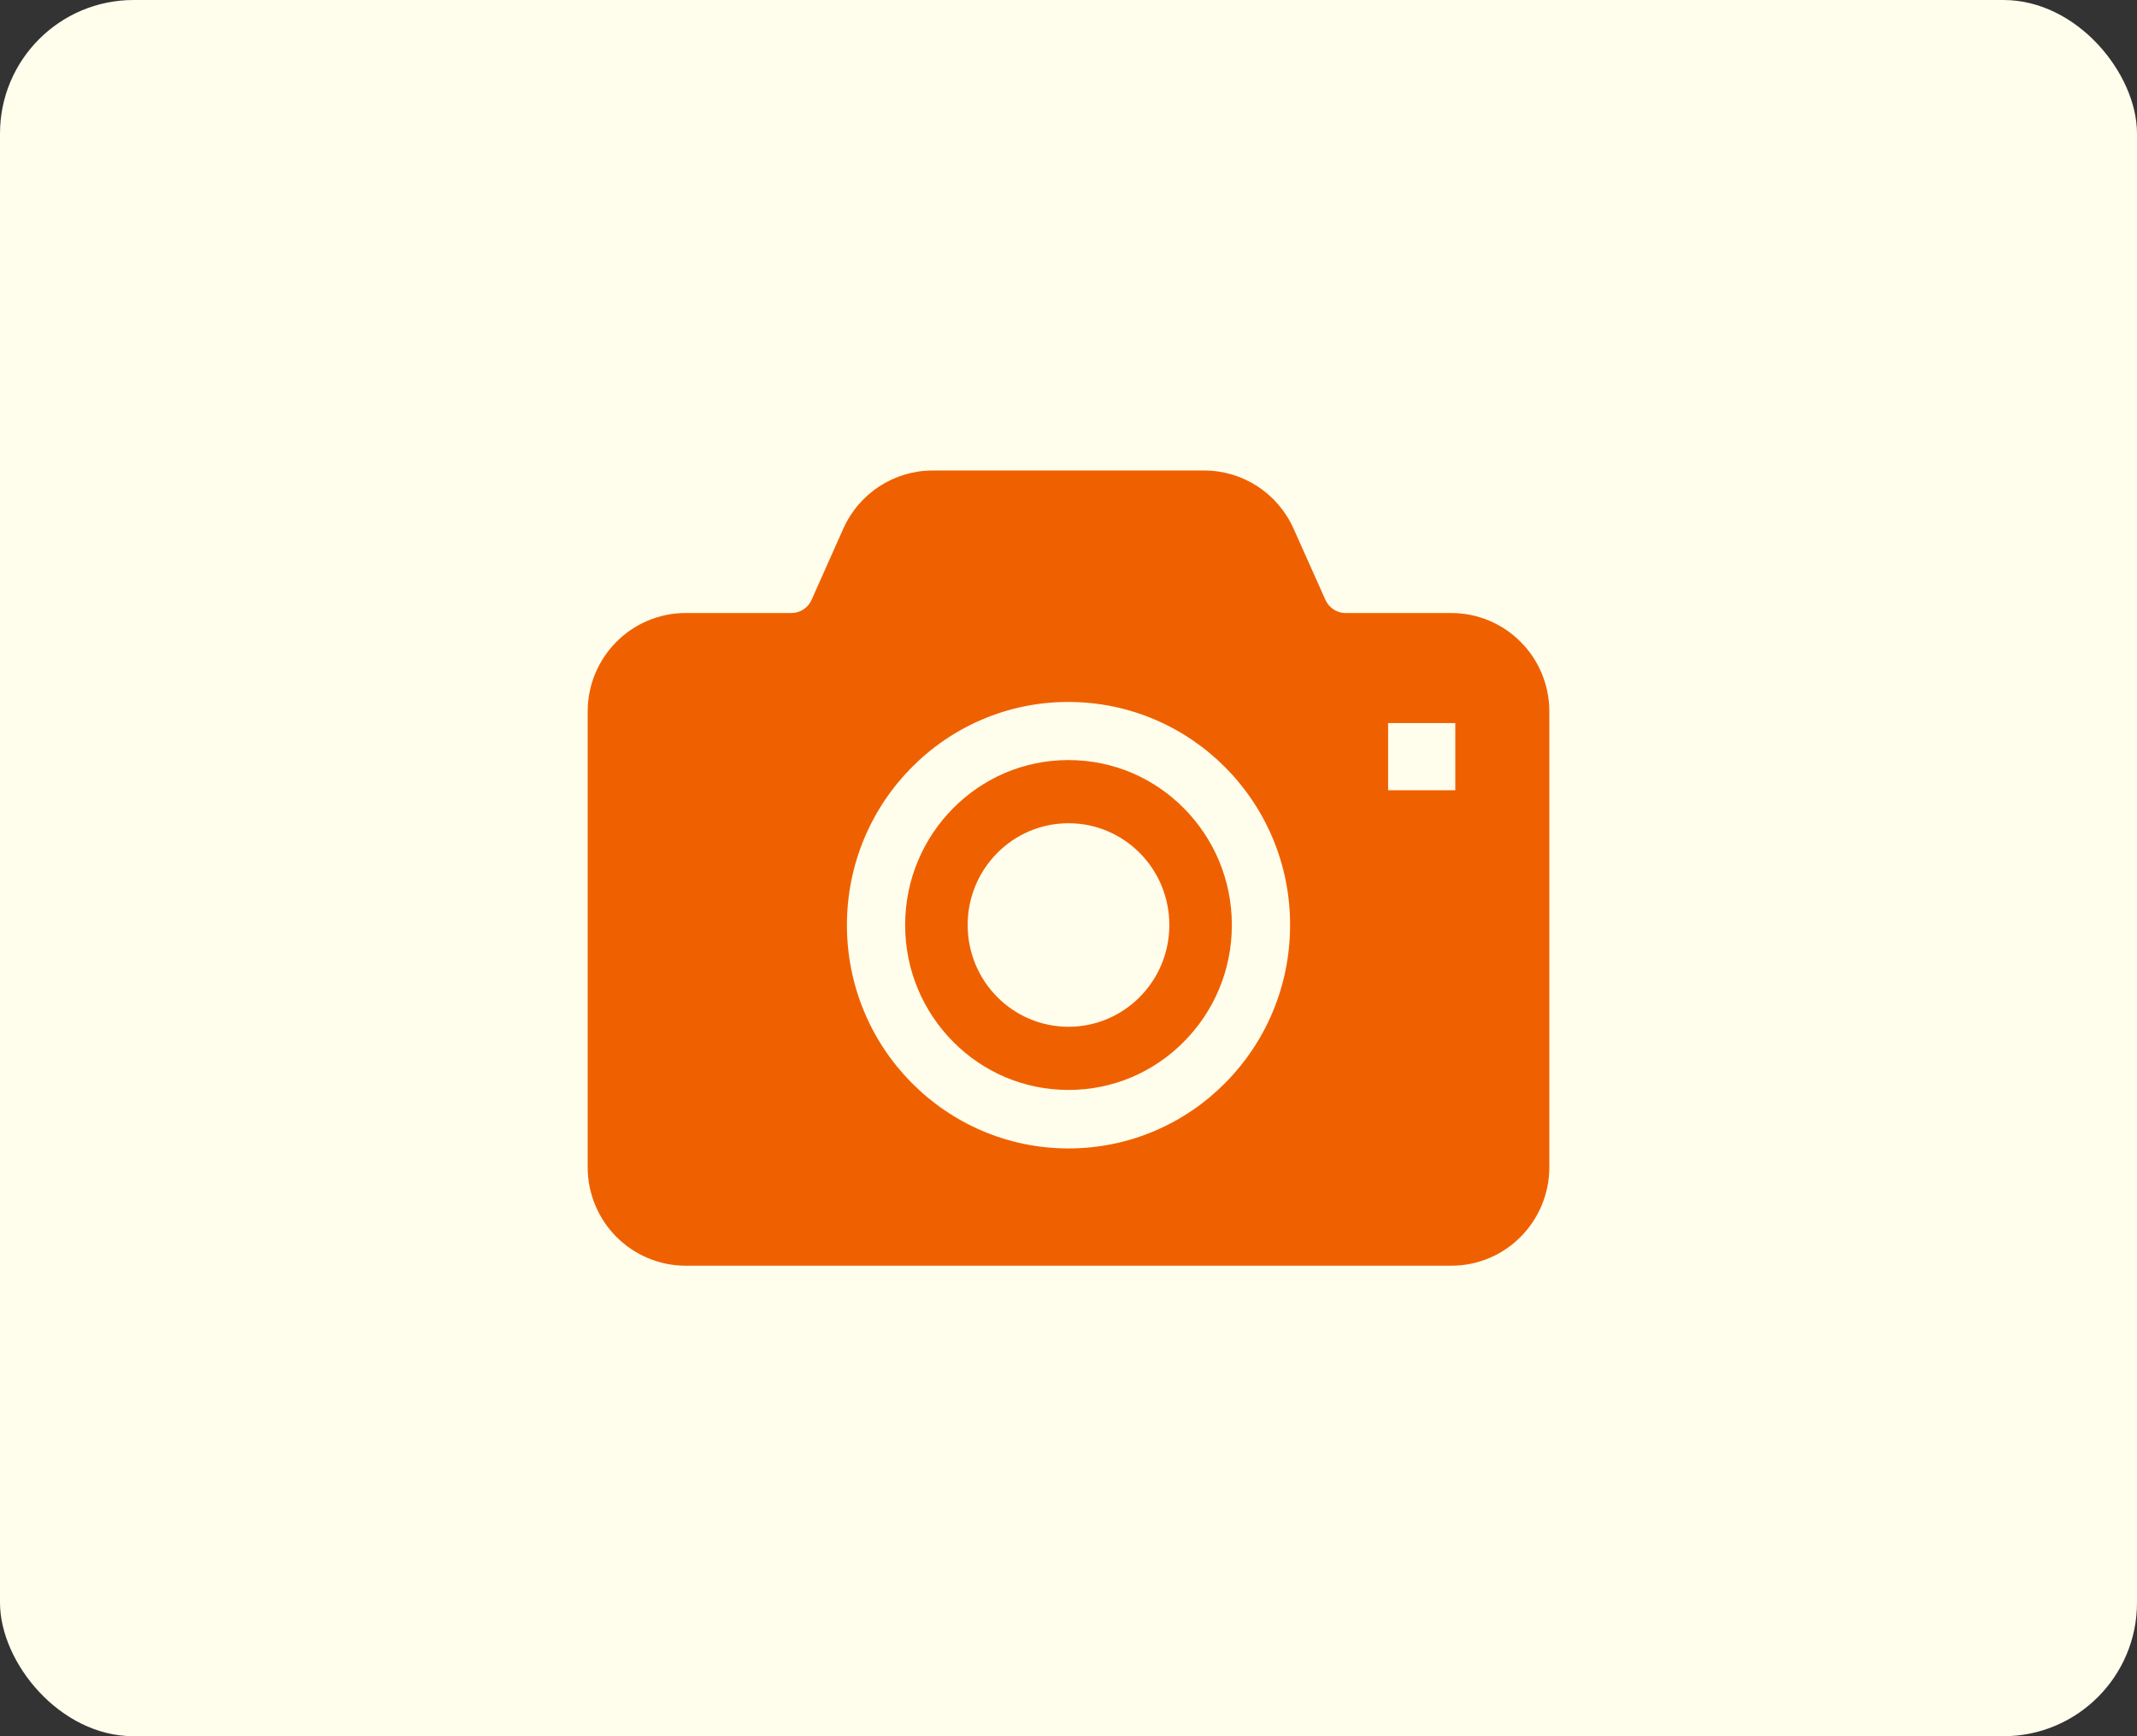
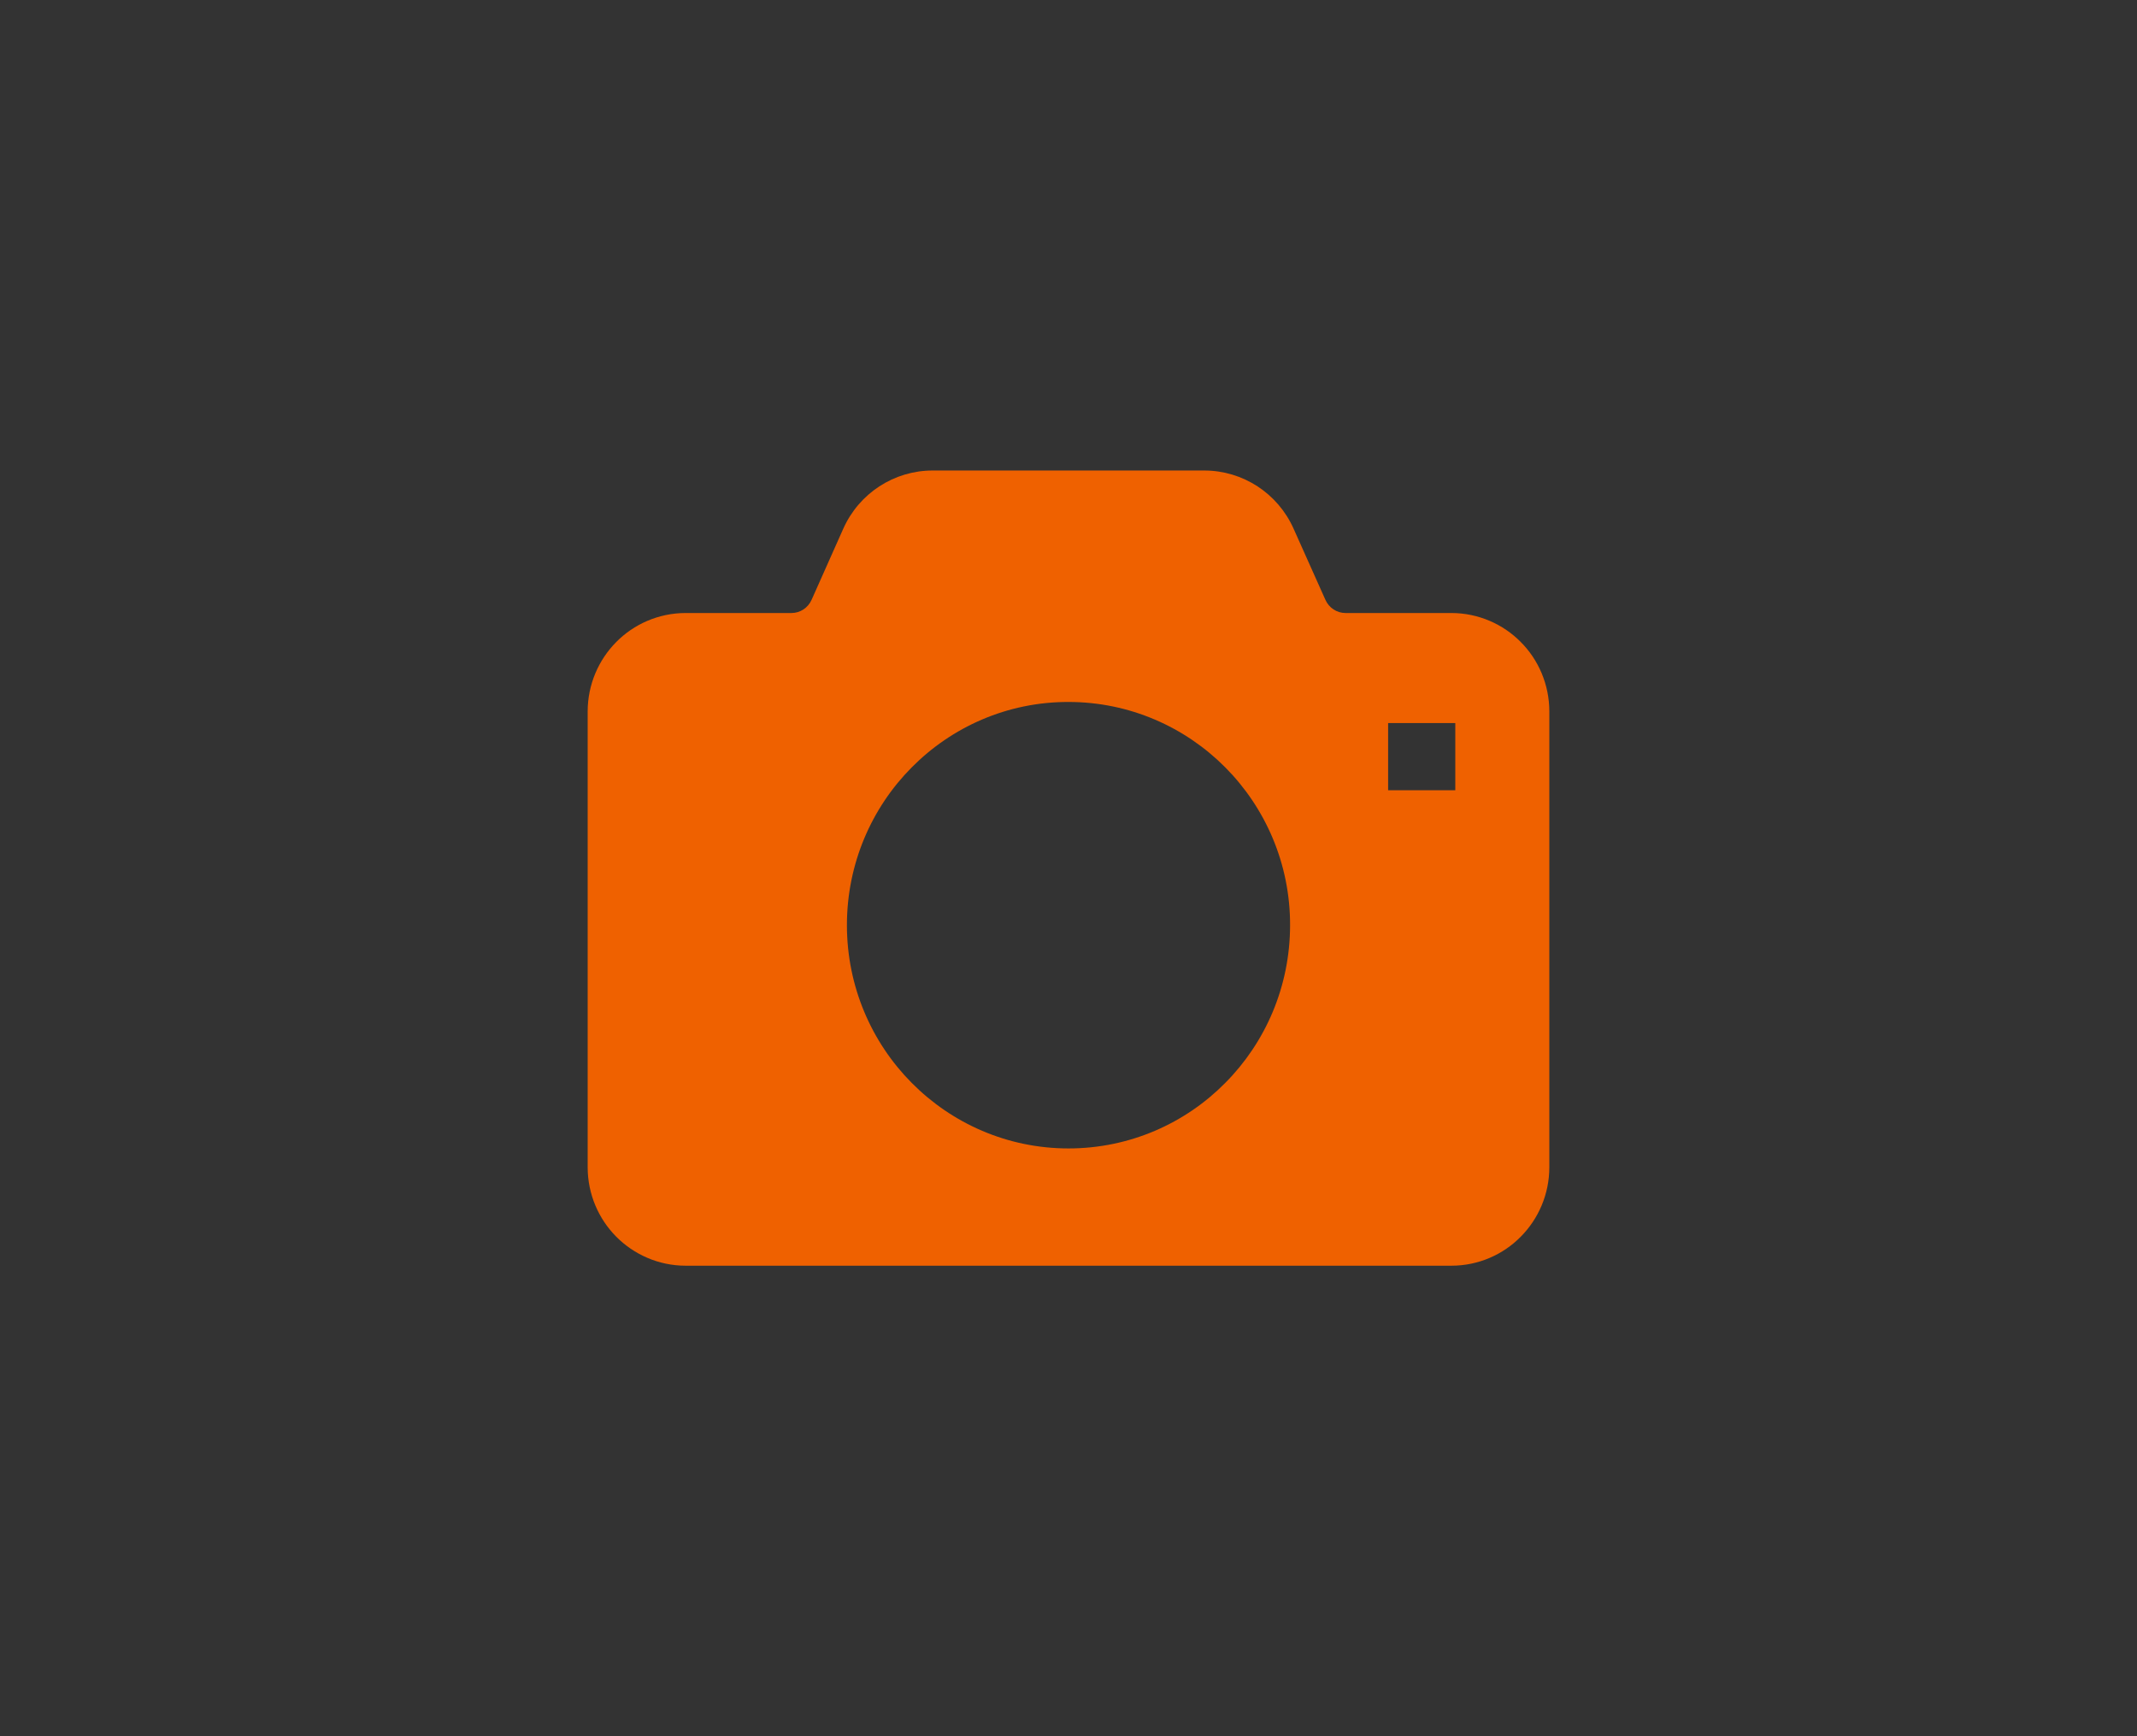
<svg xmlns="http://www.w3.org/2000/svg" id="_レイヤー_2" data-name="レイヤー 2" width="160" height="130" viewBox="0 0 160 130">
  <rect x="0" y="0" width="160" height="130" fill="#333333" stroke="none" />
  <defs>
    <style>
      .cls-1 {
        fill: #fffdec;
      }

      .cls-2 {
        fill: #ef6100;
      }
    </style>
  </defs>
  <g id="_コンテンツ" data-name="コンテンツ">
    <g>
-       <rect class="cls-1" width="160" height="130" rx="10" ry="10" />
      <g>
-         <path class="cls-2" d="M80,56.91c-3.38,0-6.42,1.37-8.64,3.61-2.22,2.24-3.59,5.32-3.59,8.74,0,3.43,1.37,6.5,3.59,8.74,2.22,2.24,5.26,3.61,8.64,3.61s6.42-1.37,8.64-3.61c2.22-2.24,3.59-5.31,3.59-8.74,0-3.42-1.37-6.5-3.59-8.74-2.22-2.24-5.26-3.61-8.64-3.61ZM80,76.88c-4.17,0-7.55-3.41-7.55-7.62s3.38-7.62,7.55-7.62,7.55,3.41,7.55,7.62-3.38,7.62-7.55,7.62Z" />
        <path class="cls-2" d="M113.86,48.07c-1.31-1.33-3.17-2.17-5.19-2.17h-7.93c-.64,0-1.24-.38-1.51-1l-2.38-5.32c-1.18-2.64-3.79-4.35-6.69-4.35h-20.33c-2.9,0-5.51,1.71-6.69,4.35l-2.37,5.32c-.27.62-.87,1-1.51,1h-7.93c-2.02,0-3.88.84-5.19,2.17-1.32,1.33-2.14,3.18-2.14,5.2v34.13c0,2.02.82,3.87,2.14,5.2,1.32,1.33,3.17,2.17,5.19,2.17h57.34c2.02,0,3.87-.83,5.19-2.17,1.32-1.33,2.14-3.18,2.14-5.2v-34.13c0-2.02-.82-3.88-2.14-5.2ZM91.74,81.08c-2.99,3.03-7.16,4.91-11.74,4.91s-8.74-1.88-11.74-4.91c-3-3.02-4.85-7.21-4.85-11.81,0-4.6,1.85-8.79,4.85-11.81,2.99-3.02,7.15-4.91,11.74-4.9,4.58,0,8.74,1.88,11.74,4.9,3,3.02,4.86,7.21,4.85,11.81,0,4.6-1.85,8.79-4.85,11.81ZM108.96,59.17h-5.03v-5.03h5.03v5.03Z" />
      </g>
    </g>
  </g>
</svg>